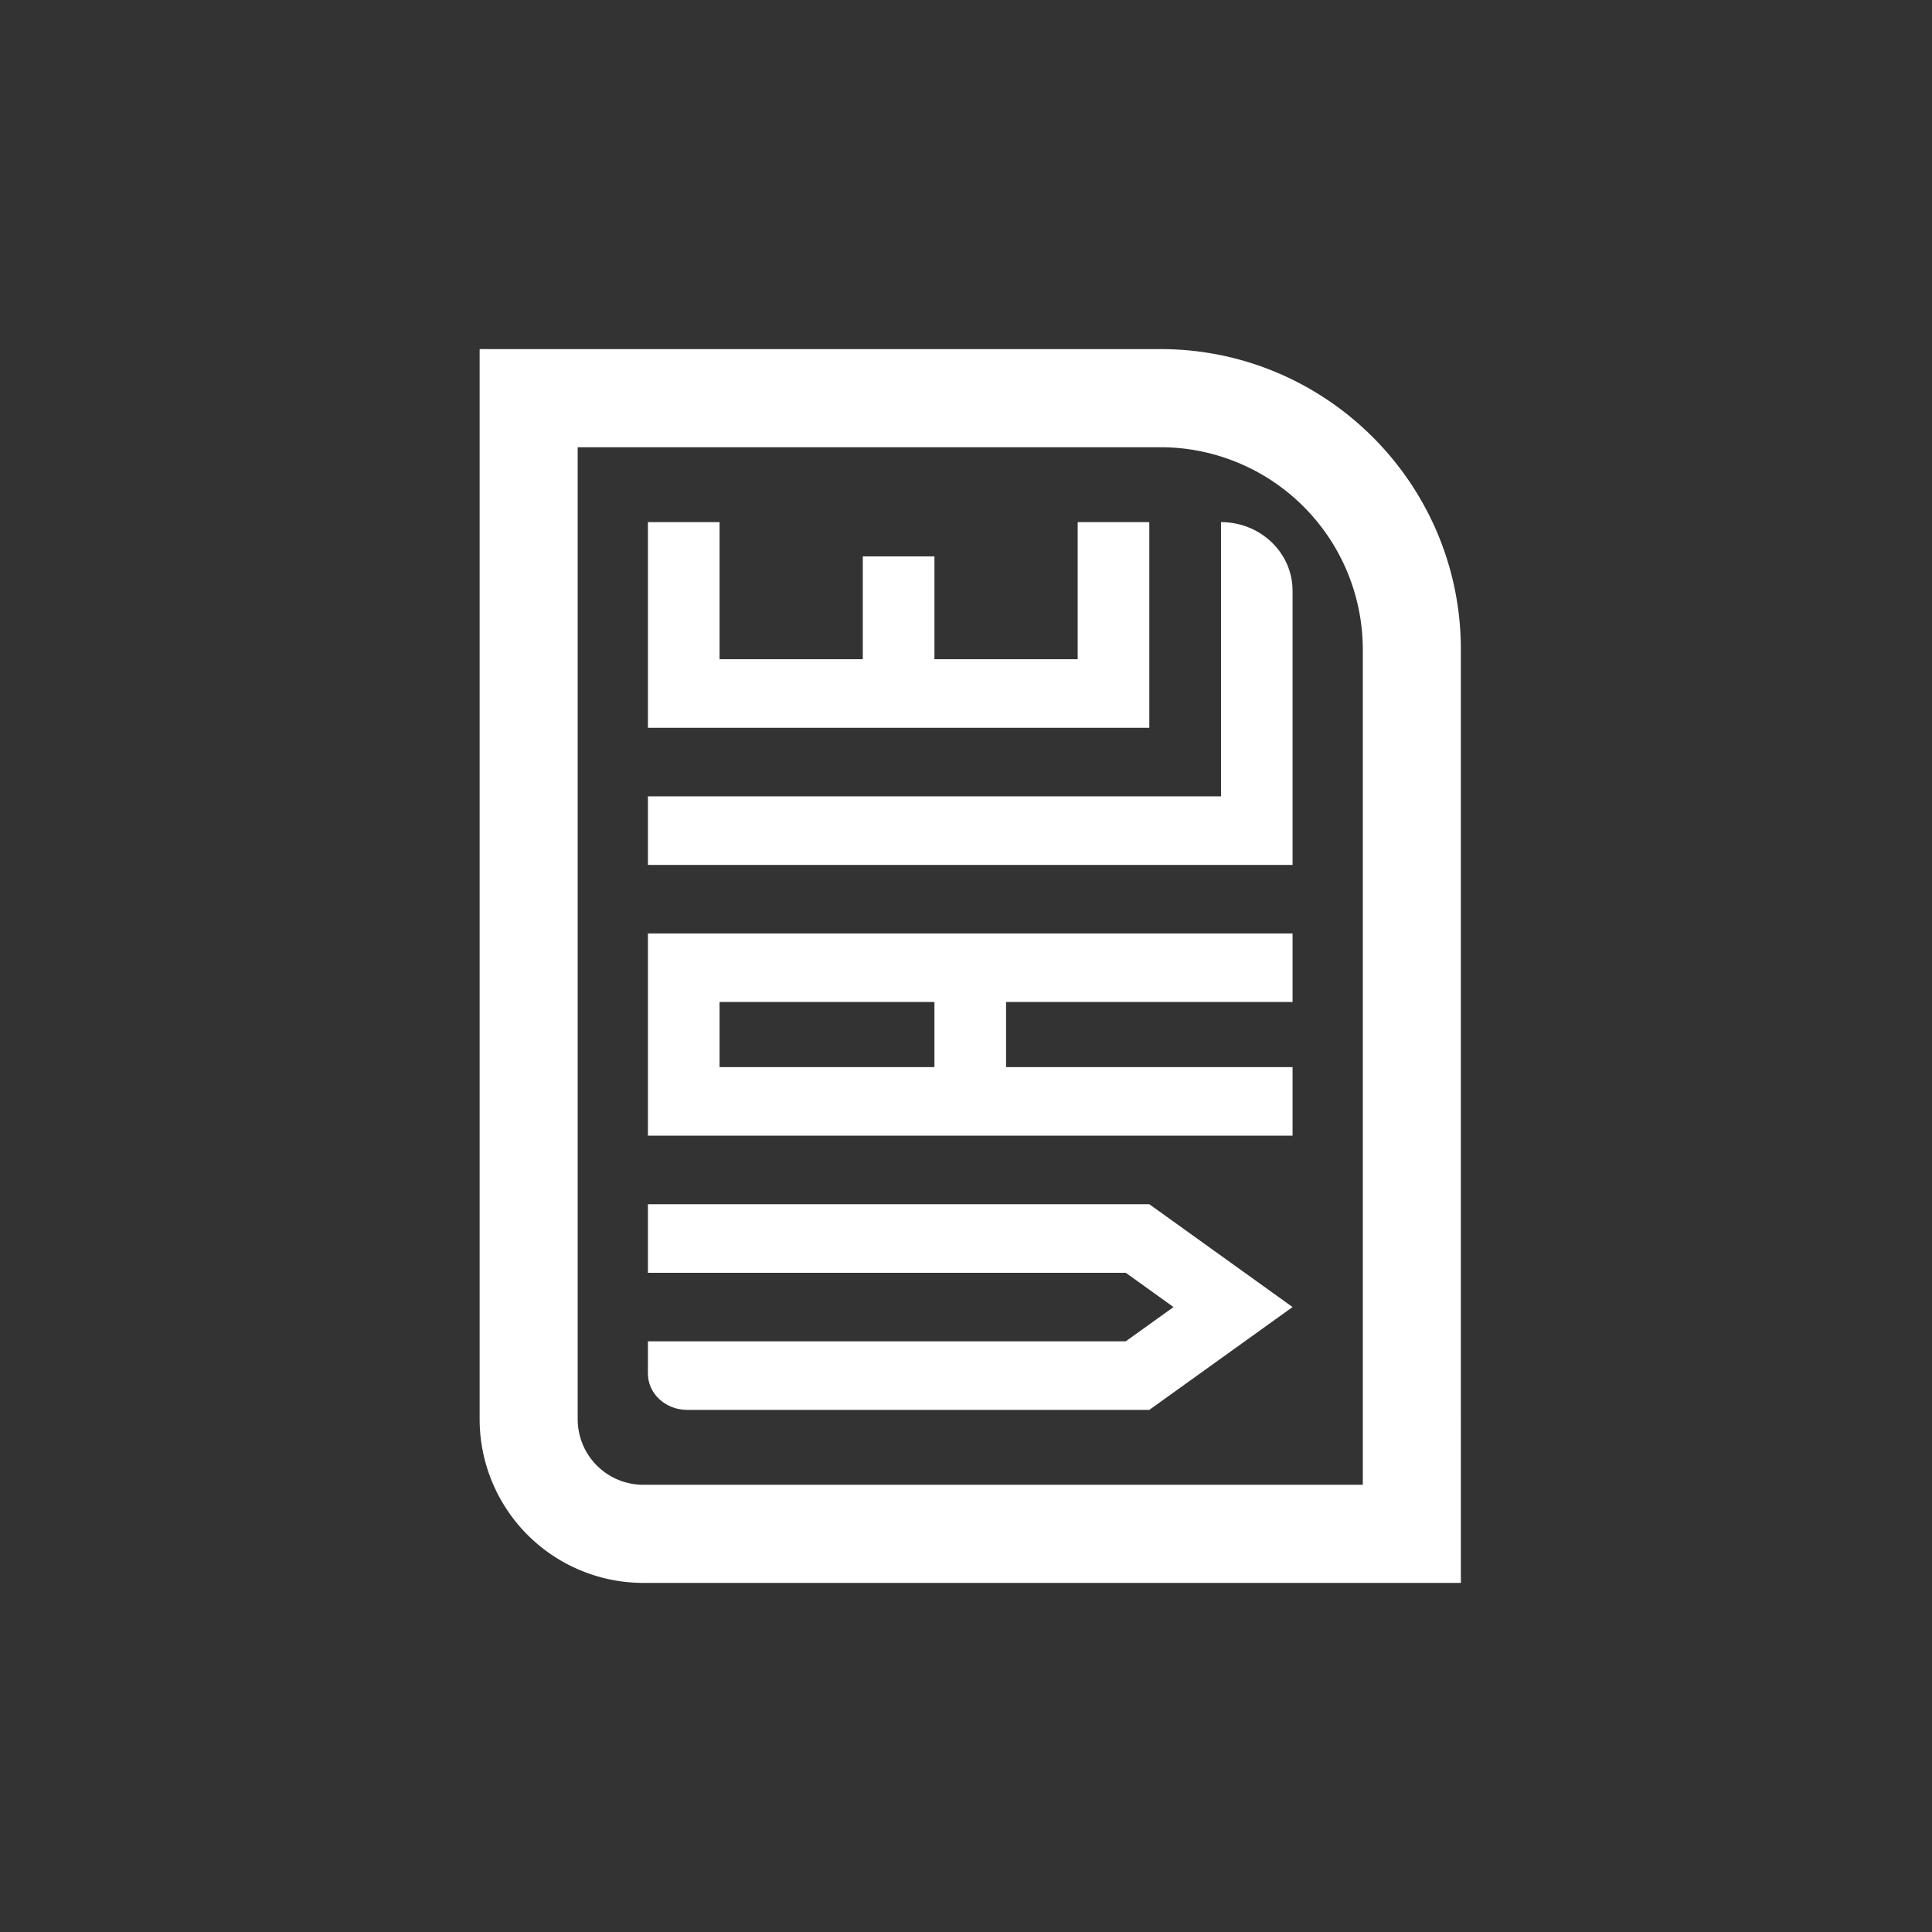
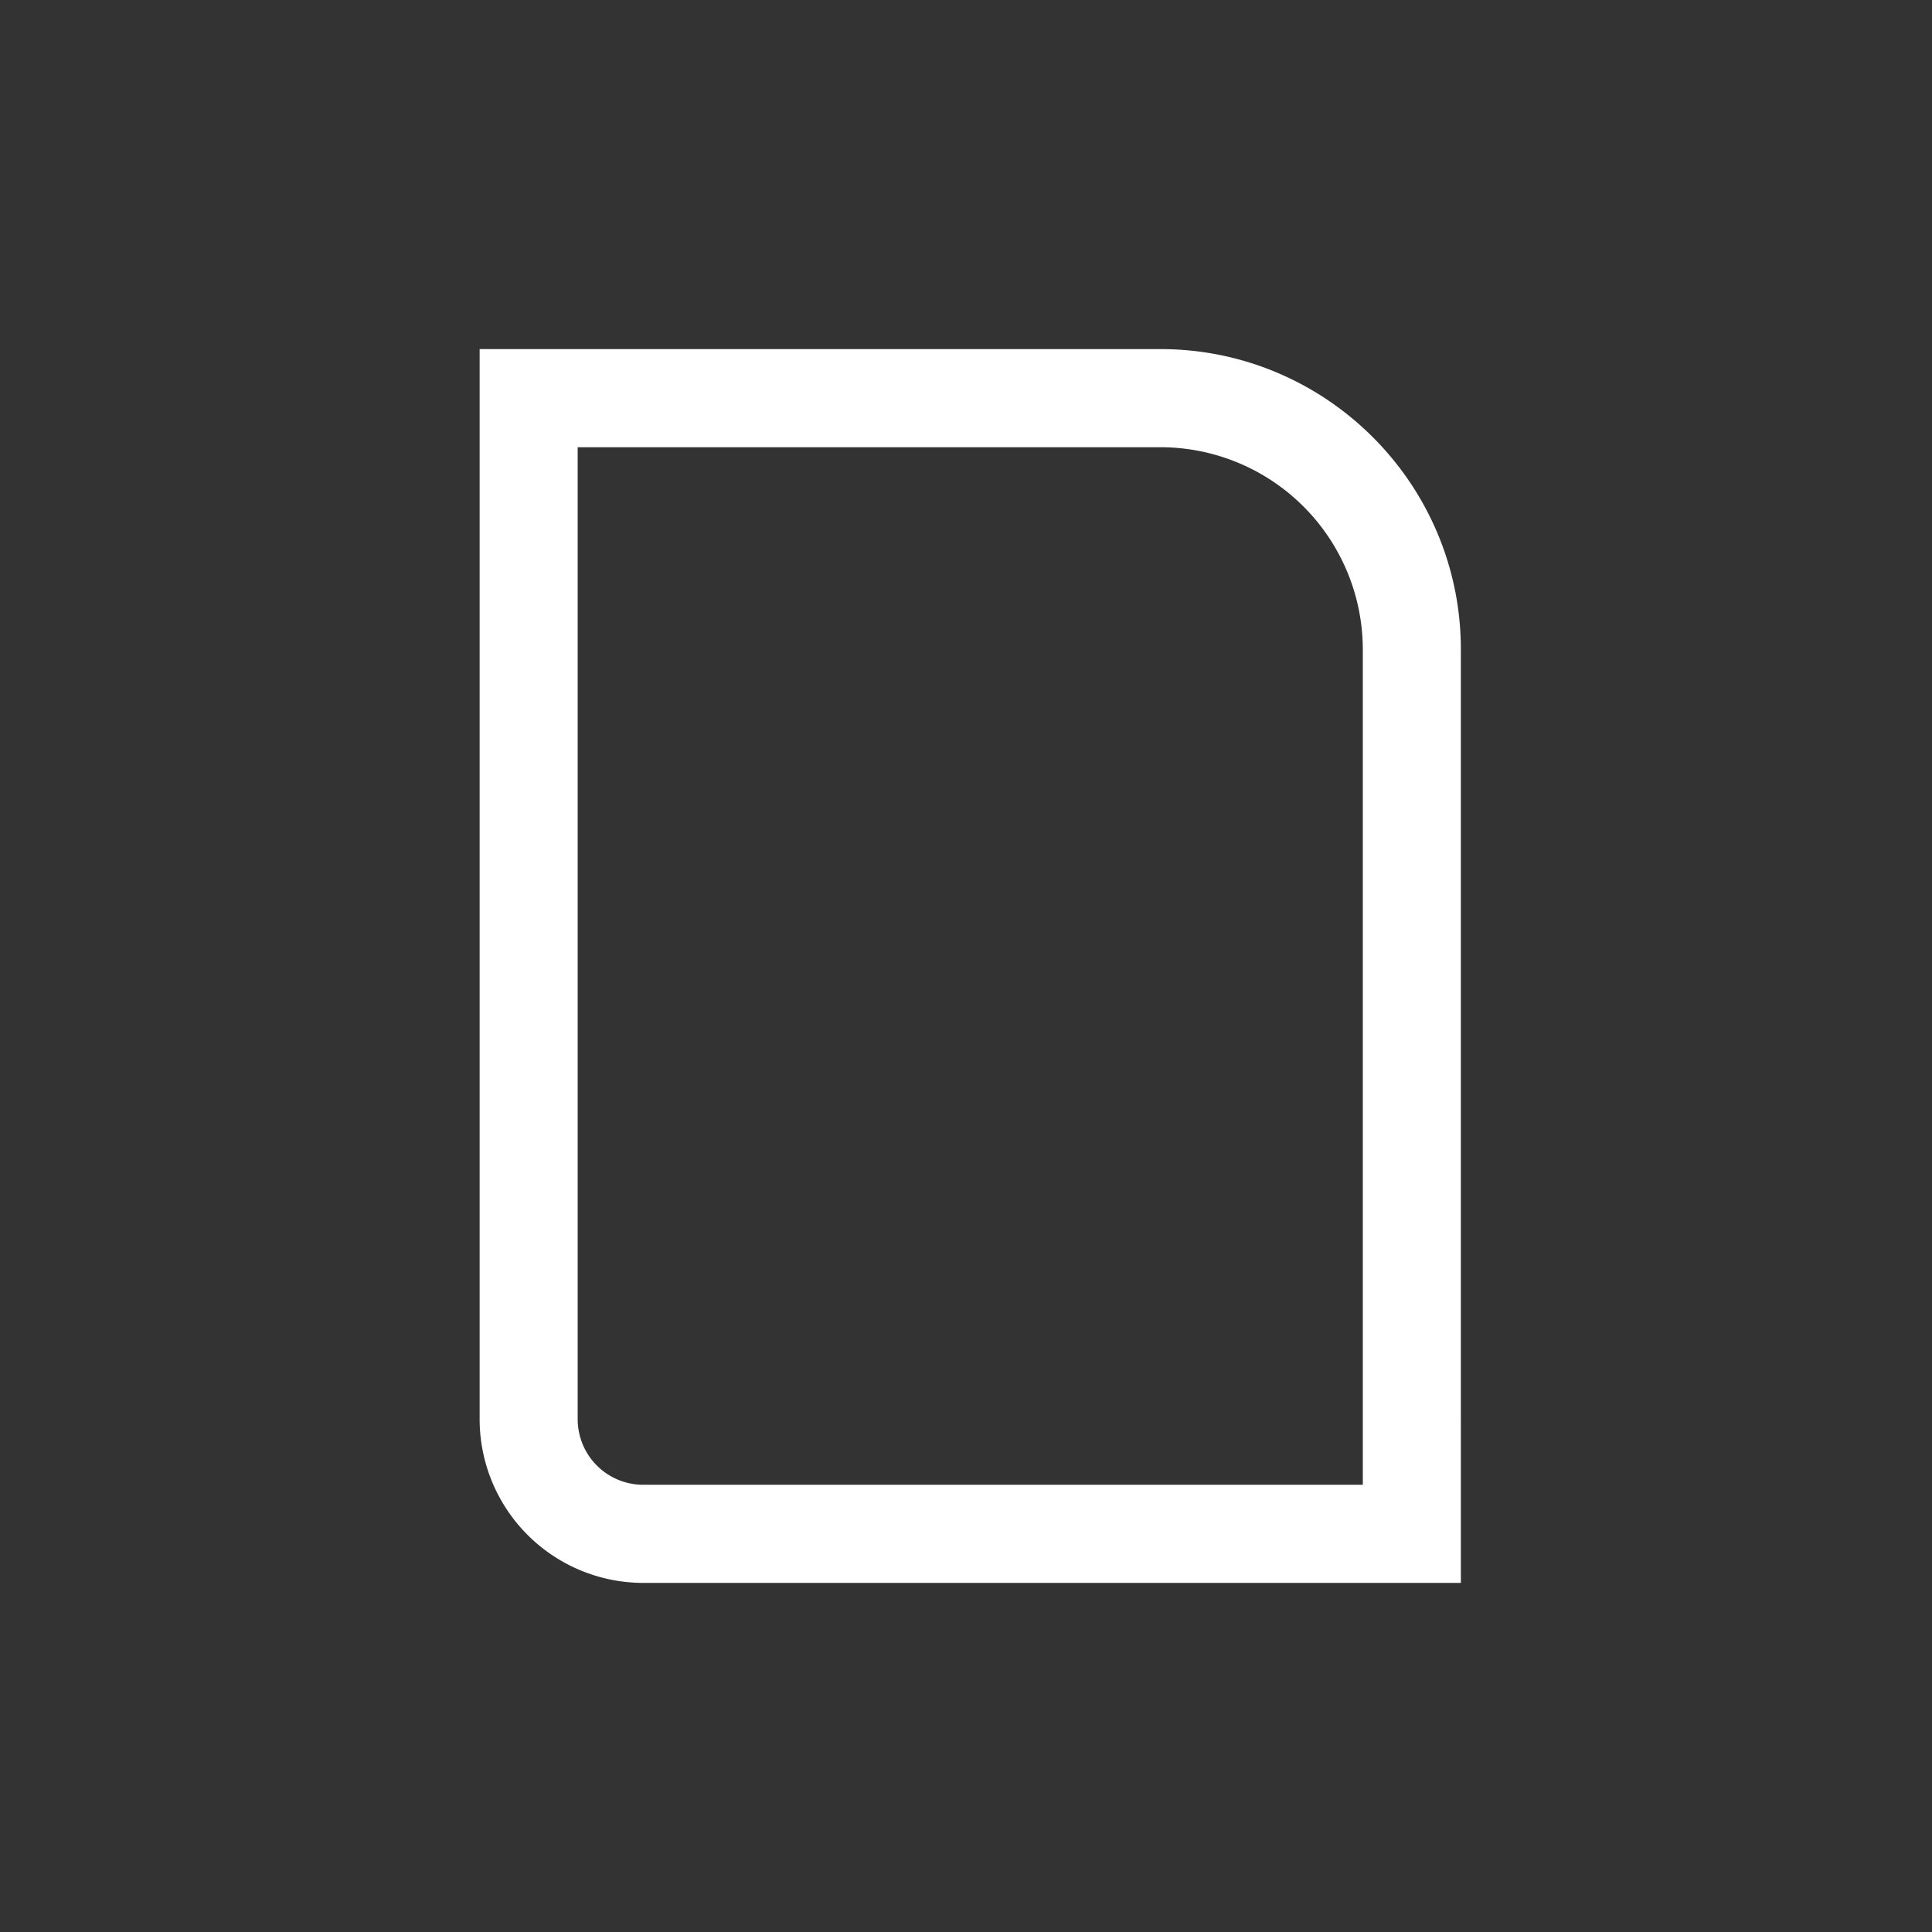
<svg xmlns="http://www.w3.org/2000/svg" id="Camada_1" data-name="Camada 1" viewBox="0 0 1080 1080">
  <rect x="0" y="0" width="1080" height="1080" fill="#333333" stroke="none" />
  <defs>
    <style>.cls-1{fill:#fff;}</style>
  </defs>
-   <path class="cls-1" d="M362.2,445.16v38.32H722.55V330.19c0-21.16-17.93-38.32-40-38.32h0V445.16Z" />
-   <path class="cls-1" d="M629.31,711.49,656,730.65l-26.7,19.16H362.2v18.07c0,11.18,9.82,20.25,21.93,20.25H642.47l80.08-57.48-80.08-57.49H362.2v38.33Z" />
-   <path class="cls-1" d="M362.2,596.52v38.32H722.55V596.52H562.39v-36.4H722.55V521.8H362.2v74.72Zm160.15-36.4v36.4H402.24v-36.4Z" />
-   <polygon class="cls-1" points="402.24 291.87 362.2 291.87 362.2 368.51 362.2 406.84 402.24 406.84 482.31 406.84 522.35 406.84 602.43 406.84 642.47 406.84 642.47 368.51 642.47 291.87 602.43 291.87 602.43 368.51 522.35 368.51 522.35 311.03 482.31 311.03 482.31 368.51 402.24 368.51 402.24 291.87" />
  <path class="cls-1" d="M816.63,884.85H359.56a91.54,91.54,0,0,1-91.44-91.44V195.15H648.75c92.57,0,167.88,75.31,167.88,167.88ZM322.93,250V793.41A36.67,36.67,0,0,0,359.56,830H761.82V363A113.19,113.19,0,0,0,648.75,250Z" />
</svg>